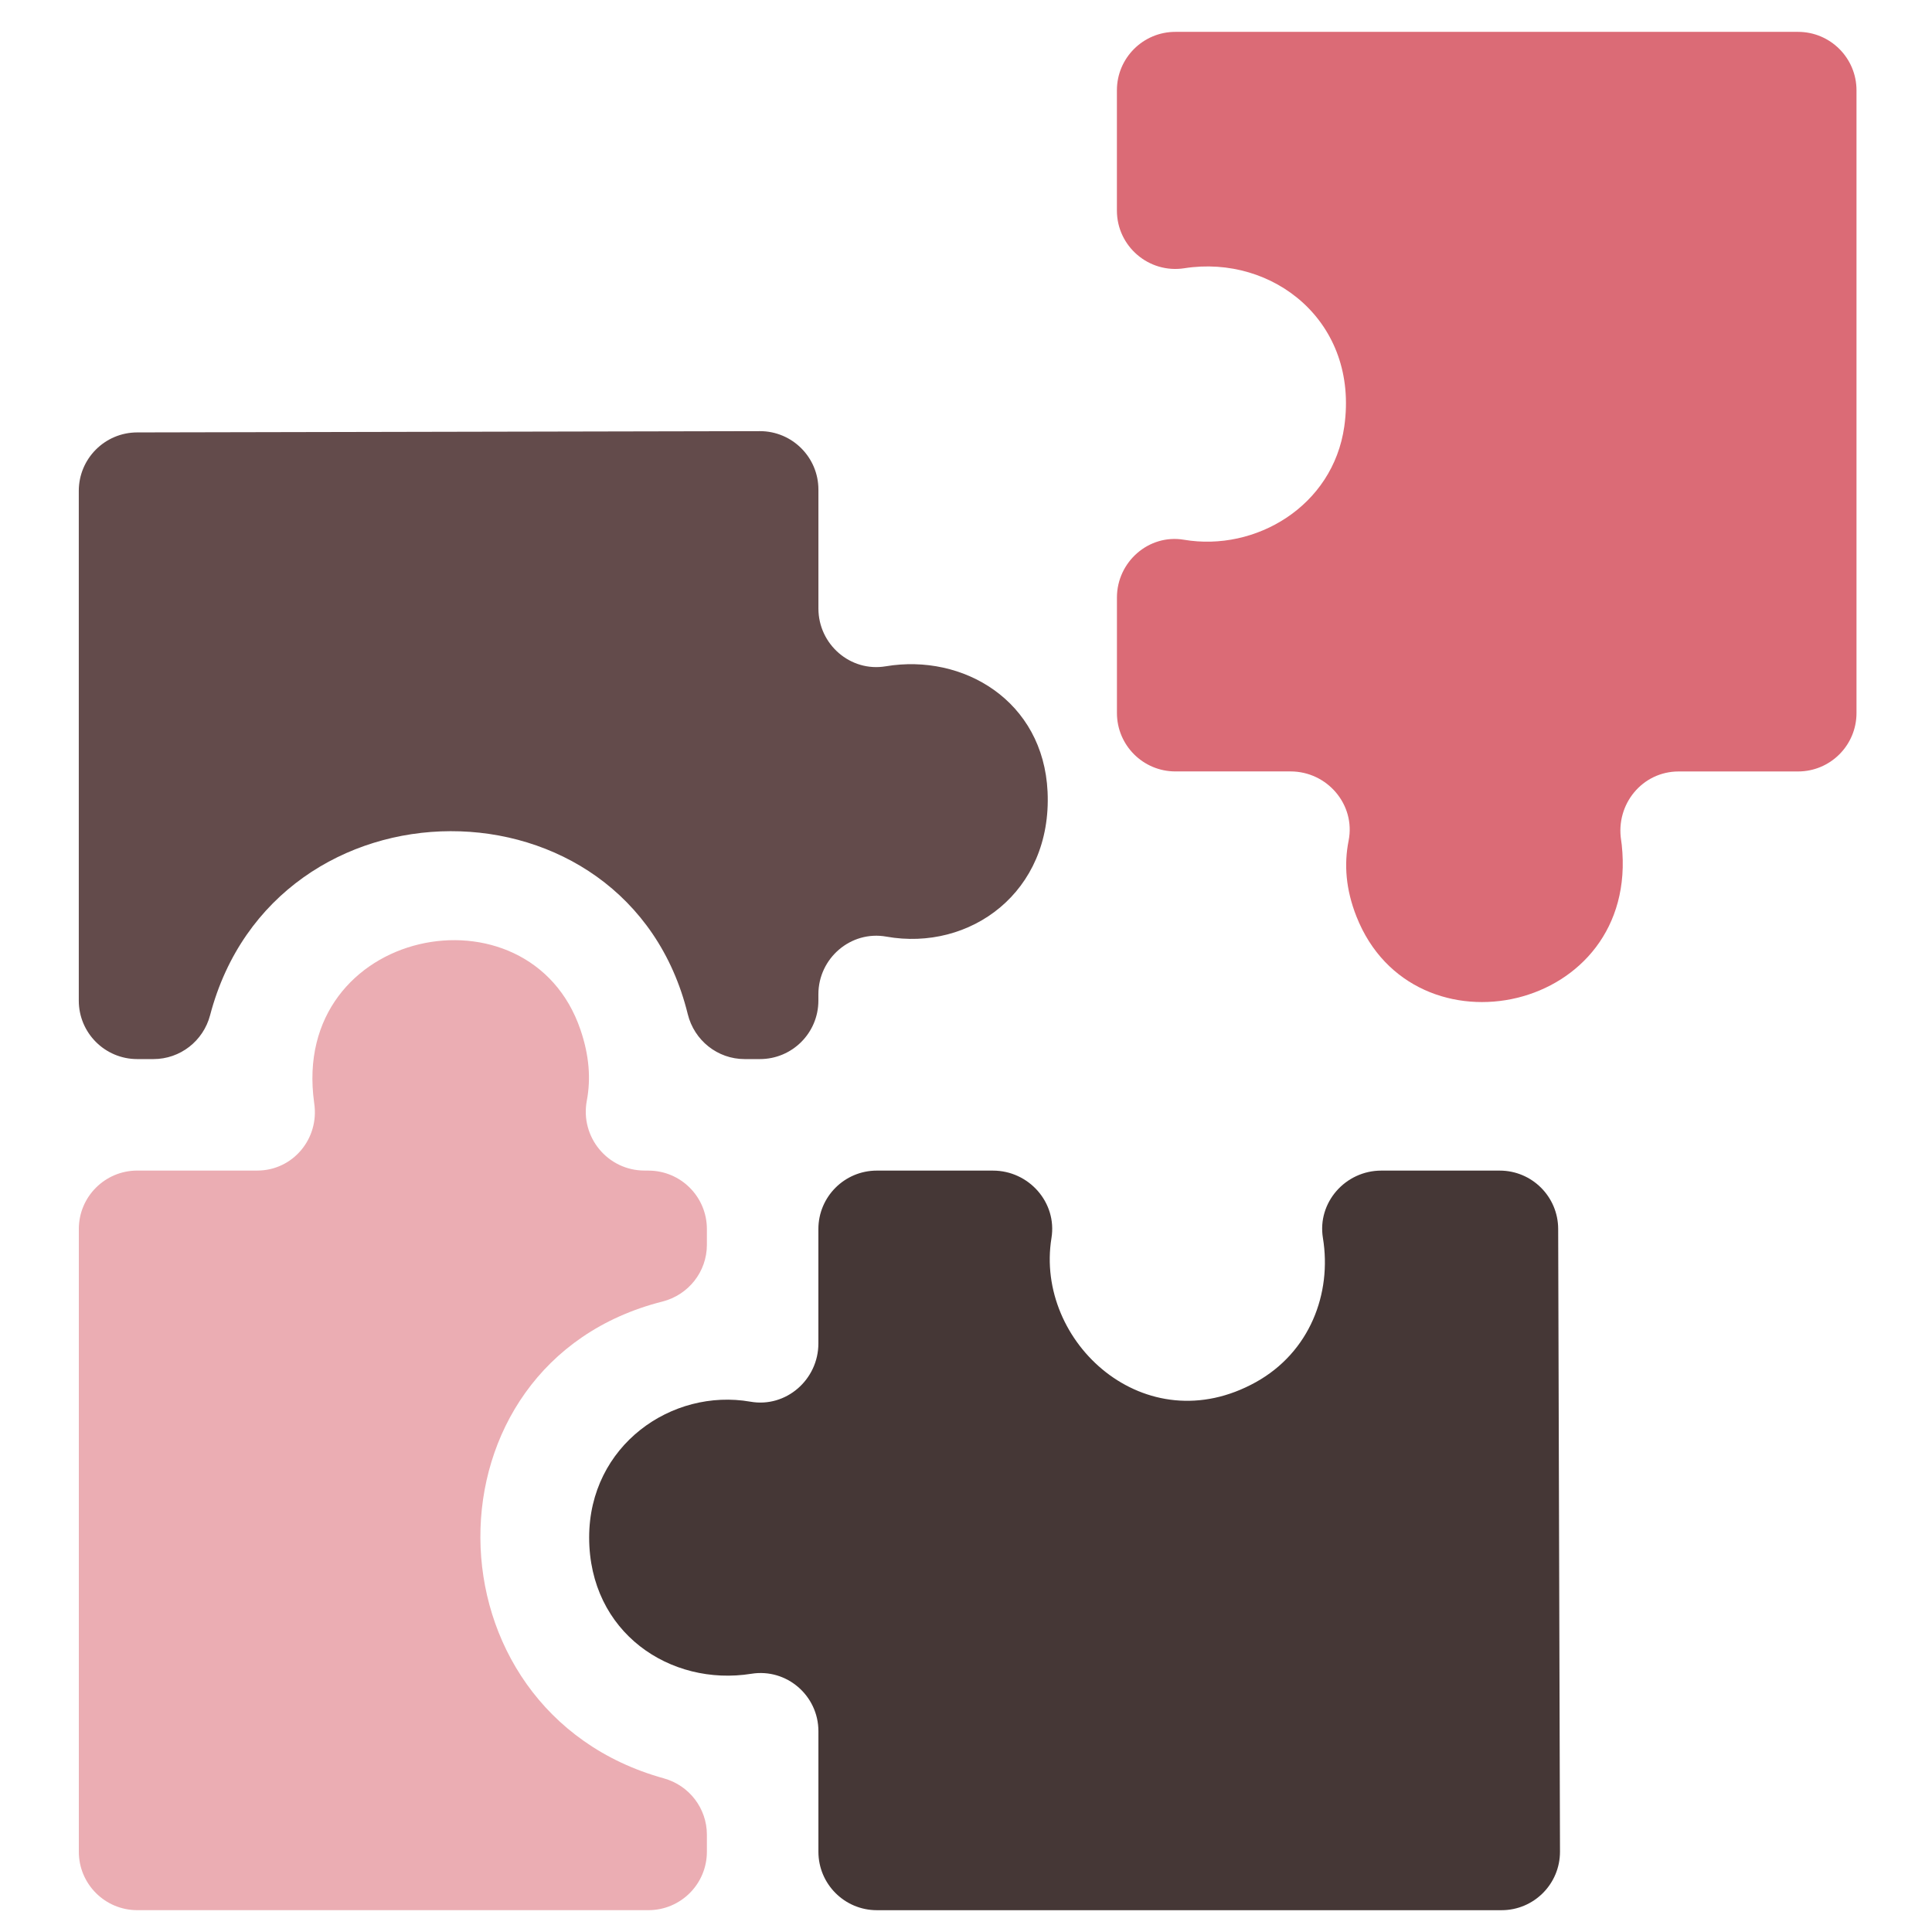
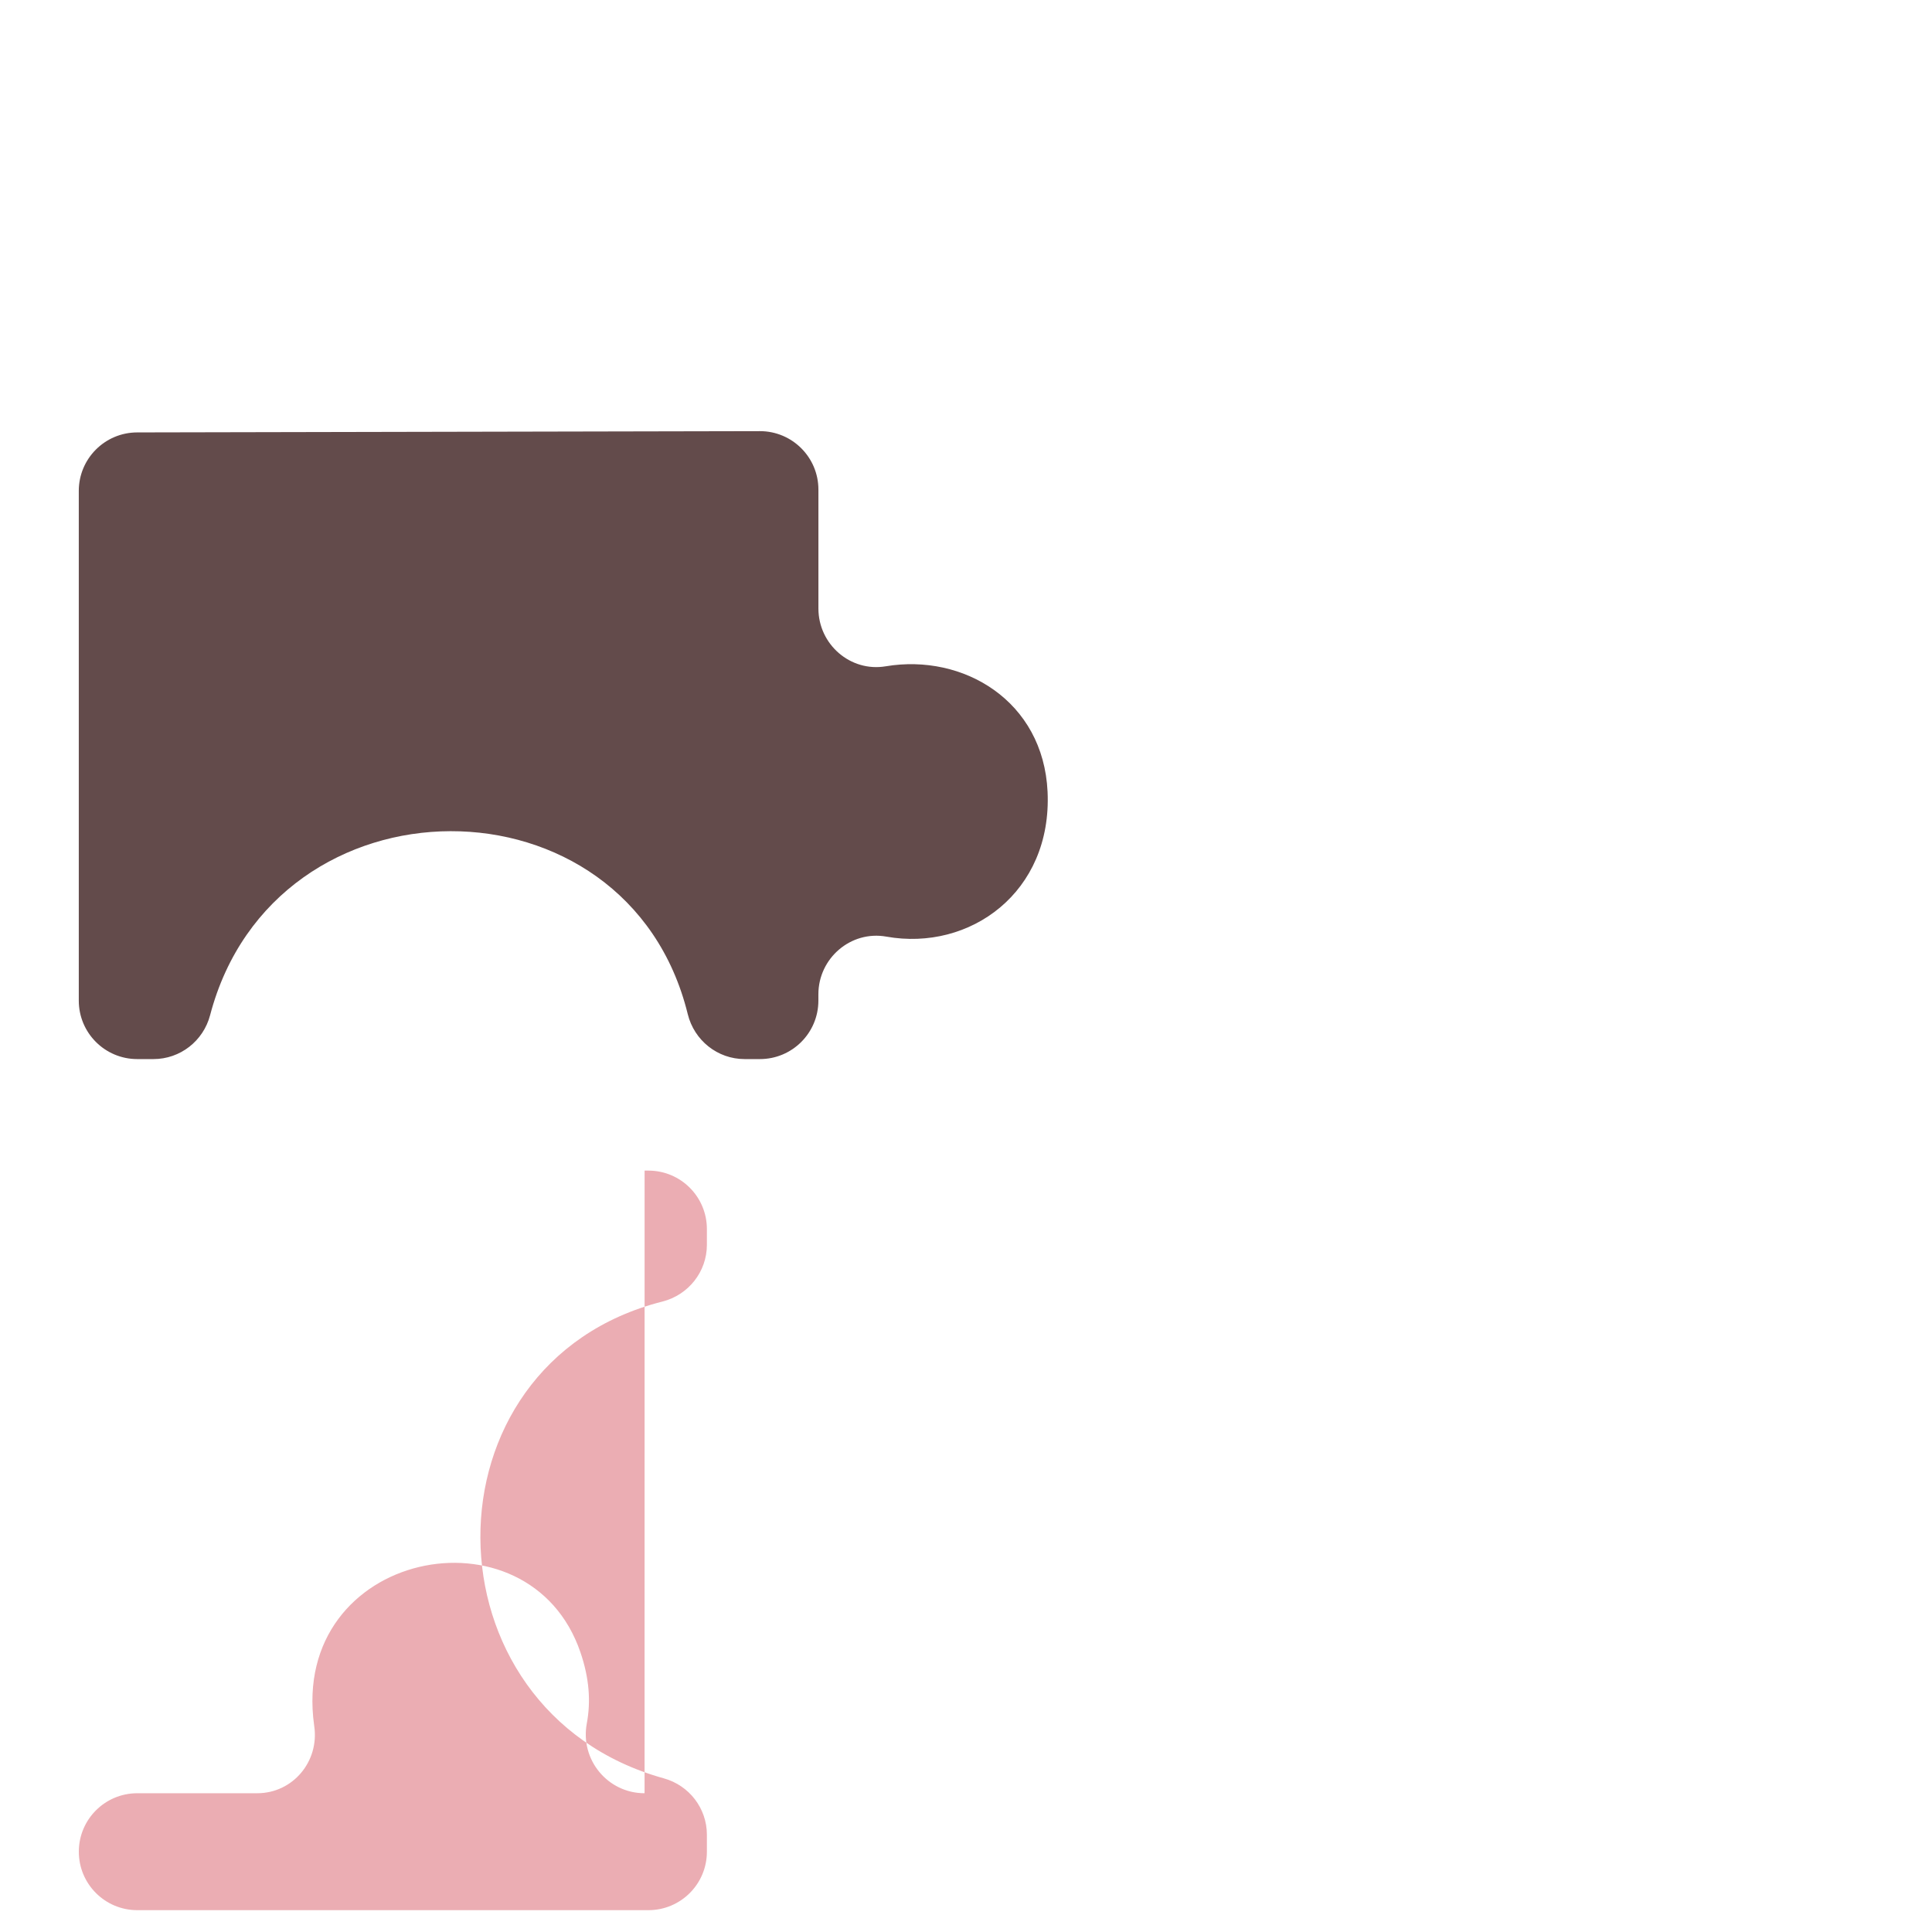
<svg xmlns="http://www.w3.org/2000/svg" id="Layer_3" data-name="Layer 3" viewBox="0 0 576 576">
  <defs>
    <style>      .cls-1 {        fill: #453736;      }      .cls-2 {        fill: #db6b76;      }      .cls-3 {        fill: #ebadb3;      }      .cls-4 {        fill: #634b4b;      }    </style>
  </defs>
-   <path class="cls-1" d="M296.03,349c10.72,0,19.17,9.52,17.45,20.1-5.04,31.02,27.95,61.32,60.96,42.96,16.04-8.92,22.69-26.4,19.97-42.98-1.73-10.56,6.7-20.08,17.4-20.08h35.31c9.61,0,17.4,7.77,17.43,17.38.18,61.88.36,123.76.54,185.64.03,9.65-7.78,17.48-17.43,17.48h-186.23c-9.63,0-17.43-7.8-17.43-17.43v-35.93c0-10.63-9.48-18.81-19.98-17.13-24.19,3.87-48.36-12.28-48.37-40.64,0-27.45,24.65-44.58,48.11-40.47,10.6,1.86,20.23-6.59,20.23-17.36v-34.11c0-9.63,7.8-17.43,17.43-17.43h34.6Z" />
-   <path class="cls-2" d="M536.07,230h-35.59c-10.86,0-18.84,9.78-17.16,20.51.07.44.13.89.18,1.35,5.4,50.09-62.13,64.46-79.1,21.36-3.16-8.02-3.74-15.46-2.33-22.58,2.13-10.73-6.37-20.65-17.3-20.65h-34.34c-9.63,0-17.43-7.8-17.43-17.43v-34.4c0-10.65,9.5-19.02,19.99-17.24,21.31,3.61,44.41-9.98,47.79-33.75,4.44-31.21-21.24-51.32-47.67-47.2-10.57,1.65-20.12-6.52-20.12-17.21V26.93c0-9.63,7.8-17.43,17.43-17.43h185.64c9.63,0,17.43,7.8,17.43,17.43v185.64c0,9.63-7.8,17.43-17.43,17.43Z" />
-   <path class="cls-3" d="M192.18,349h1.14c9.63,0,17.43,7.8,17.43,17.43v4.69c0,8.03-5.5,14.96-13.29,16.93-72.76,18.42-72.03,122.07.45,142.14,7.57,2.1,12.84,8.95,12.84,16.81v5.06c0,9.63-7.8,17.43-17.43,17.43H40.93c-9.63,0-17.43-7.8-17.43-17.43v-185.64c0-9.63,7.8-17.43,17.43-17.43h35.76c10.64,0,18.56-9.52,16.99-20.04-.01-.08-.02-.16-.03-.24-7.22-52.17,64.22-66.42,79.42-21.67,2.61,7.67,3.11,14.56,1.88,21.12-2.03,10.82,6.22,20.83,17.22,20.83Z" />
+   <path class="cls-3" d="M192.18,349h1.14c9.63,0,17.43,7.8,17.43,17.43v4.69c0,8.03-5.5,14.96-13.29,16.93-72.76,18.42-72.03,122.07.45,142.14,7.57,2.1,12.84,8.95,12.84,16.81v5.06c0,9.63-7.8,17.43-17.43,17.43H40.93c-9.63,0-17.43-7.8-17.43-17.43c0-9.63,7.8-17.43,17.43-17.43h35.76c10.64,0,18.56-9.52,16.99-20.04-.01-.08-.02-.16-.03-.24-7.22-52.17,64.22-66.42,79.42-21.67,2.61,7.67,3.11,14.56,1.88,21.12-2.03,10.82,6.22,20.83,17.22,20.83Z" />
  <path class="cls-4" d="M244,145.97v35.45c0,10.68,9.53,19,20.06,17.23,23.1-3.89,47,10.28,48.26,37.4,1.39,29.98-23.14,47.64-48.07,43.19-10.59-1.89-20.26,6.44-20.26,17.2v1.88c0,9.63-7.8,17.43-17.43,17.43h-4.56c-8.08,0-15.03-5.57-16.96-13.42-17.93-72.93-123.24-72.58-142.4.33-2.02,7.69-8.92,13.09-16.88,13.09h-4.84c-9.63,0-17.43-7.8-17.43-17.43v-151.97c0-9.61,7.78-17.41,17.4-17.43,61.88-.13,123.76-.25,185.64-.38,9.64-.02,17.47,7.79,17.47,17.43Z" />
</svg>